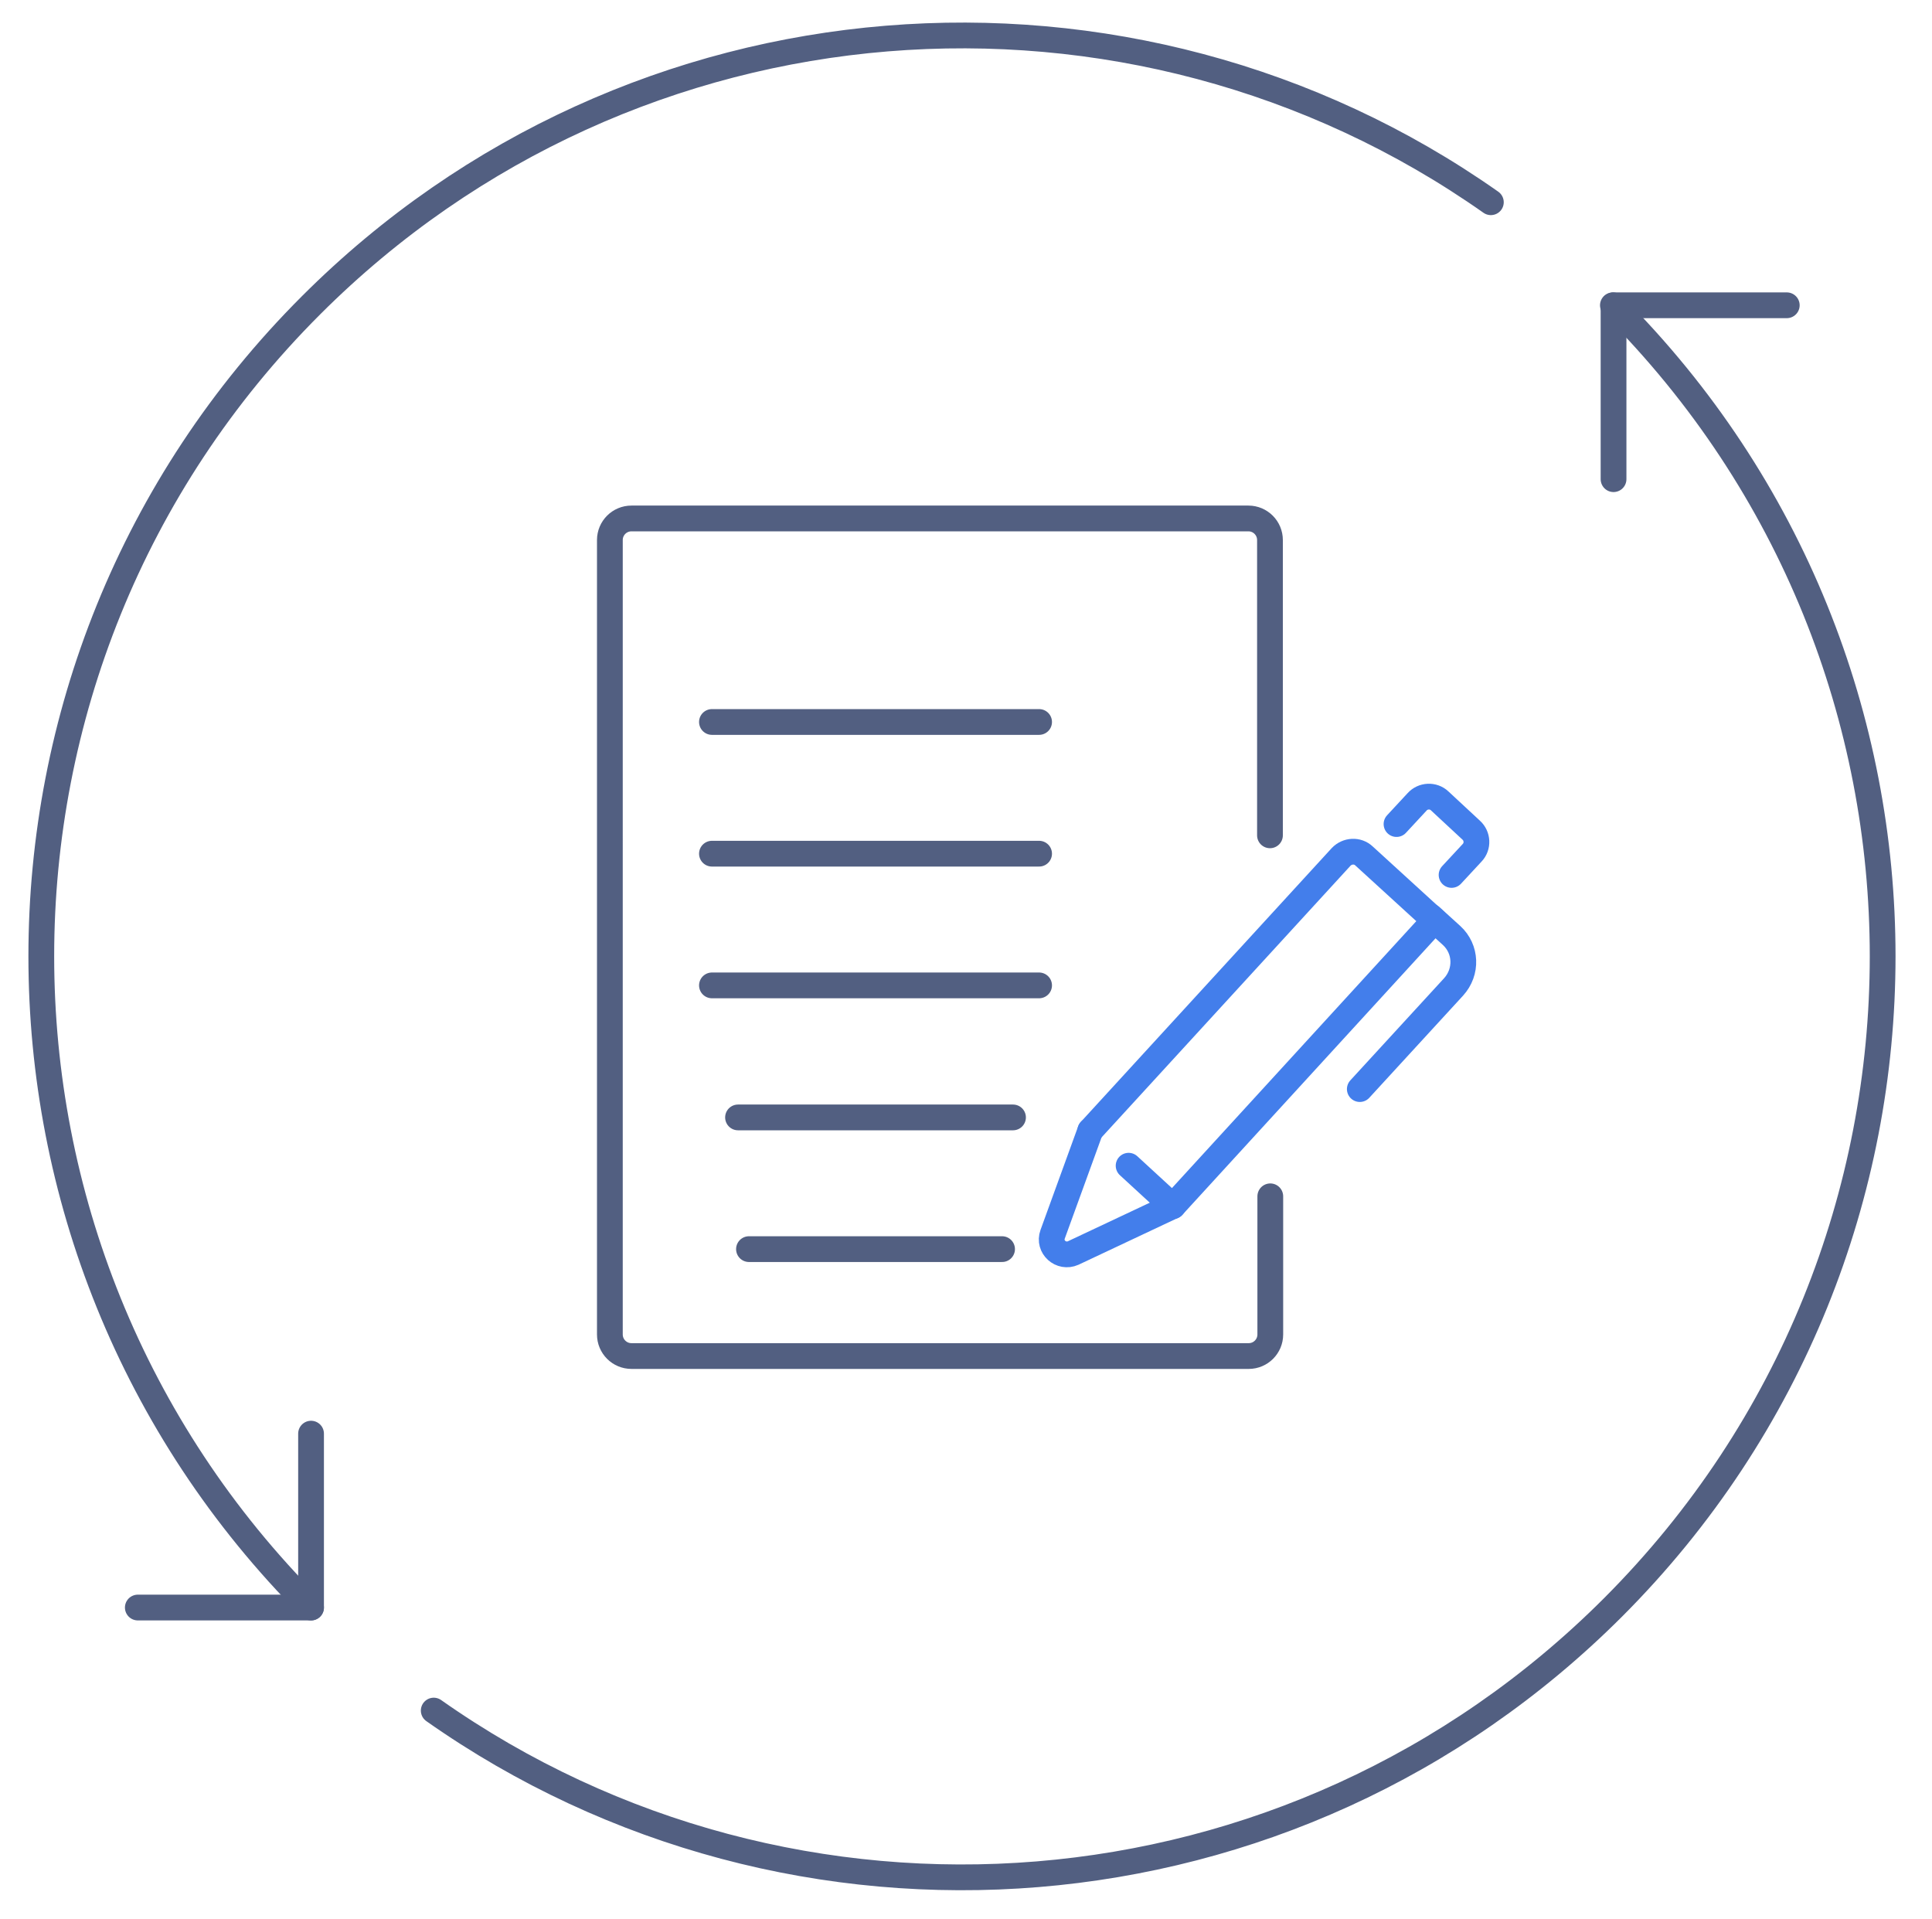
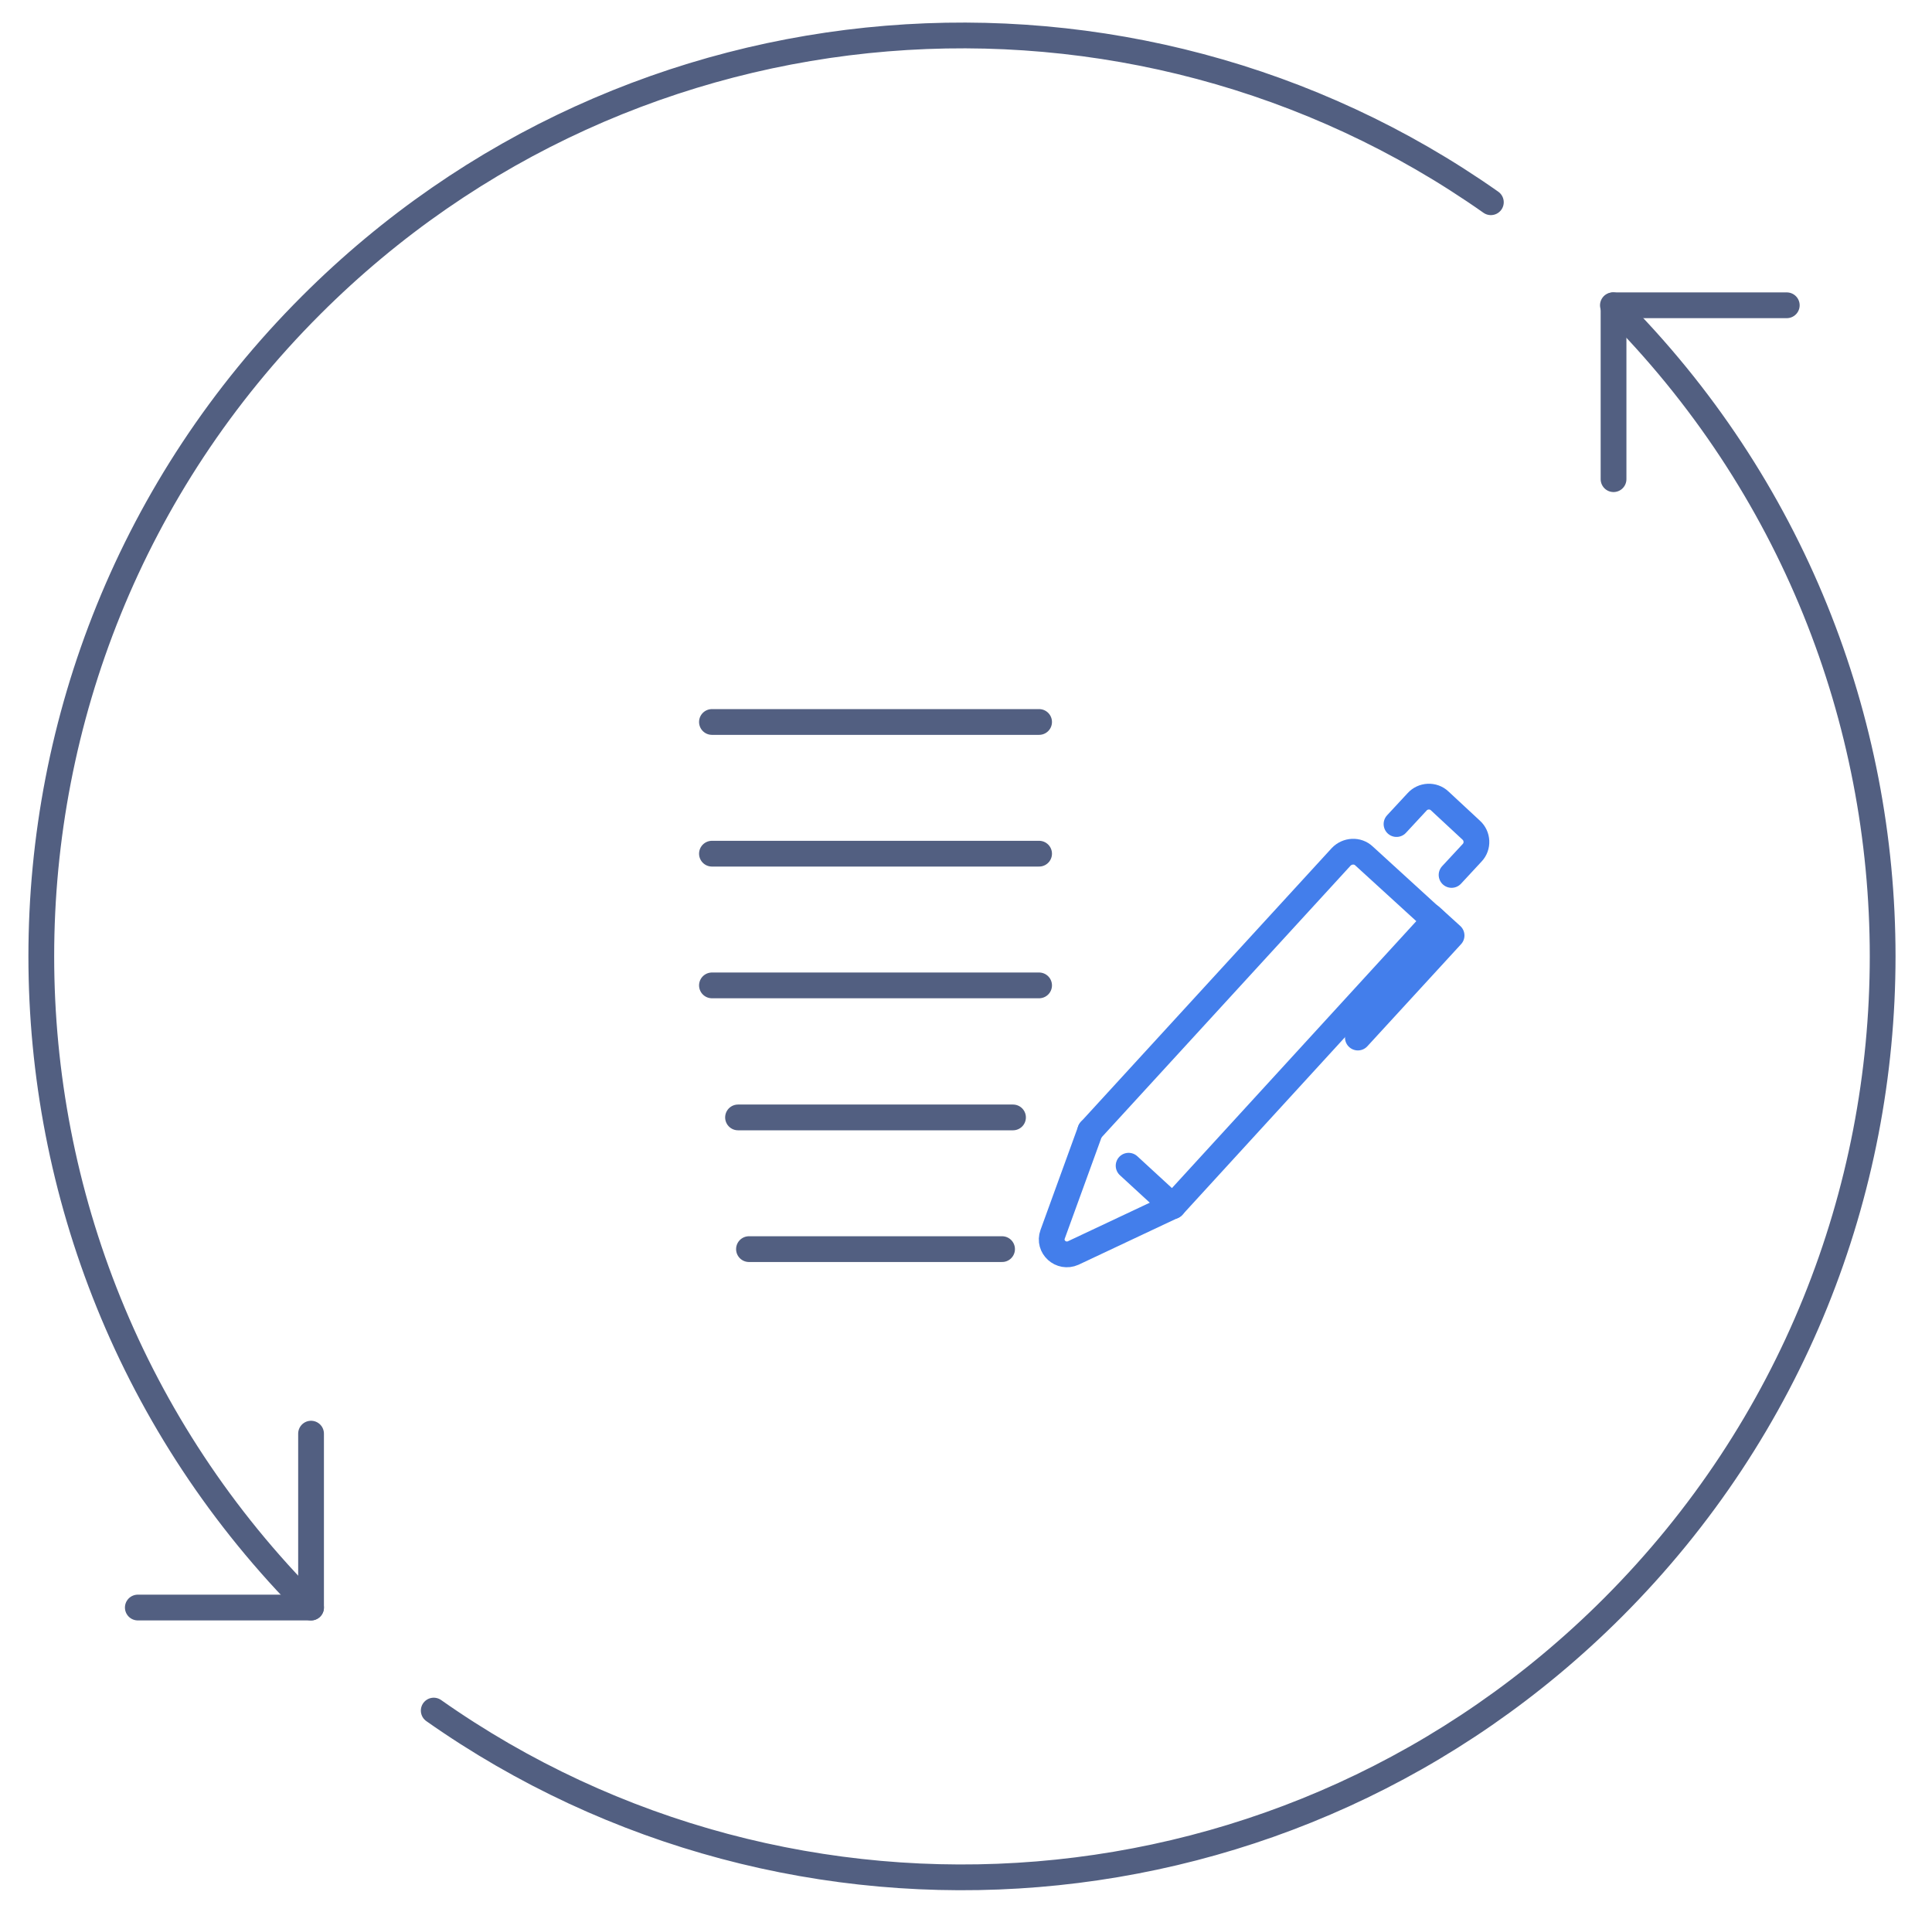
<svg xmlns="http://www.w3.org/2000/svg" id="图层_1" x="0px" y="0px" viewBox="0 0 600 596" style="enable-background:new 0 0 600 596;" xml:space="preserve">
  <style type="text/css">	.st0{fill:none;stroke:#525F81;stroke-width:8;stroke-linecap:round;stroke-linejoin:round;stroke-miterlimit:5.333;}	.st1{fill:none;stroke:#437EEB;stroke-width:8;stroke-linecap:round;stroke-linejoin:round;stroke-miterlimit:13.333;}</style>
  <g>
    <g>
      <path class="st0" d="M96.6,499.2c-111.7-111.7-111.7-292.8,0-404.4C196.3-4.9,351.5-15.7,463,62.8" />
      <path class="st0" d="M134.7,531.2c111.5,78.5,266.5,67.7,366.2-32c111.7-111.7,111.7-292.8,0-404.4" />
      <polyline class="st0" points="96.6,445.2 96.6,499.2 42.8,499.2   " />
      <polyline class="st0" points="554.9,94.8 501.1,94.8 501.1,148.8   " />
    </g>
  </g>
  <g>
    <g>
      <path class="st1" d="M338.6,351.1l77.9-85c1.9-2,5.1-2.2,7.1-0.3l21.9,20l-81.3,88.8L350.5,362" />
-       <path class="st1" d="M444.3,284.6l6.5,5.9c4.6,4.2,4.9,11.3,0.6,16l-29.1,31.7" />
+       <path class="st1" d="M444.3,284.6l6.5,5.9l-29.1,31.7" />
      <path class="st1" d="M338.6,351.1l-11.7,32.2c-1.4,3.9,2.6,7.5,6.4,5.8l31-14.6" />
      <path class="st1" d="M433.7,255.9l6.4-6.9c1.8-2,5-2.2,7-0.3l9.8,9.1c2,1.8,2.2,5,0.3,7l-6.4,6.9" />
    </g>
    <line class="st0" x1="232.6" y1="387.9" x2="311.2" y2="387.9" />
    <line class="st0" x1="229.2" y1="347" x2="314.6" y2="347" />
    <line class="st0" x1="221.1" y1="306" x2="322.7" y2="306" />
    <line class="st0" x1="221.1" y1="265.1" x2="322.7" y2="265.1" />
    <line class="st0" x1="221.1" y1="224.2" x2="322.7" y2="224.2" />
-     <path class="st0" d="M394.5,371.5v42.9c0,3.7-3,6.7-6.7,6.7H196.1c-3.7,0-6.7-3-6.7-6.7V222.2v-54.5c0-3.7,3-6.7,6.7-6.7h54.5  h137.1c3.7,0,6.7,3,6.7,6.7v91.7" />
  </g>
</svg>